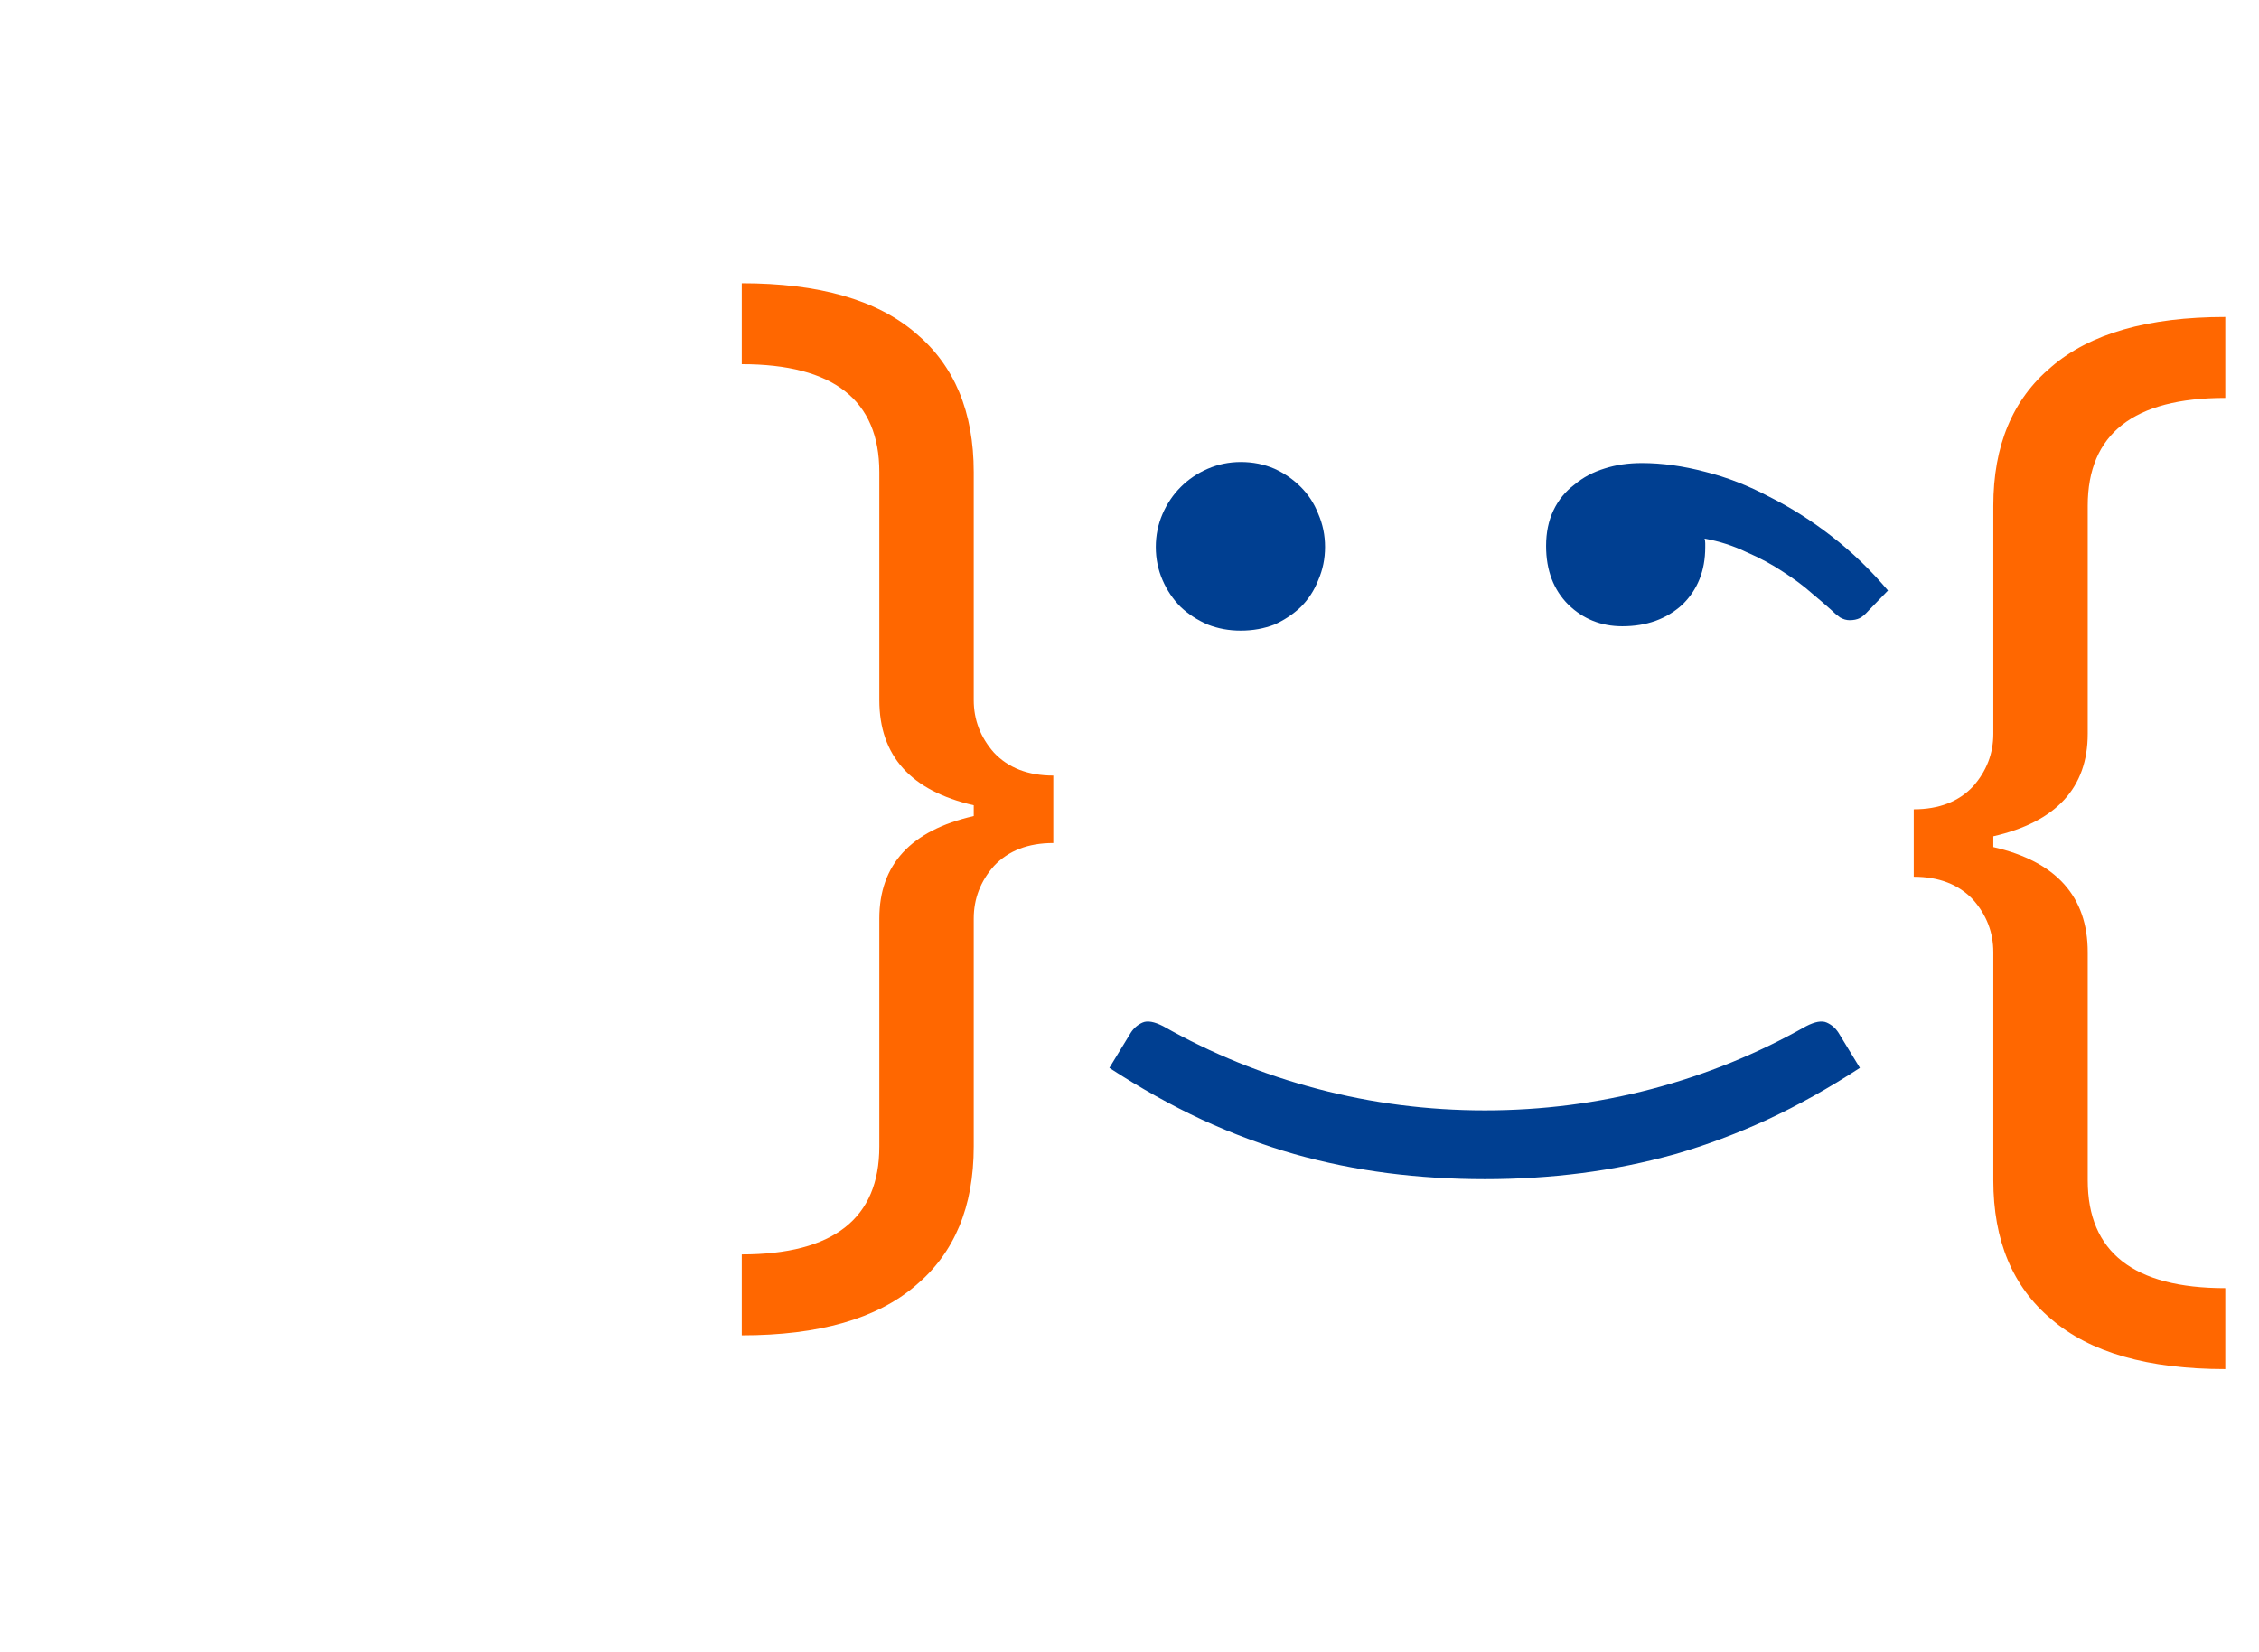
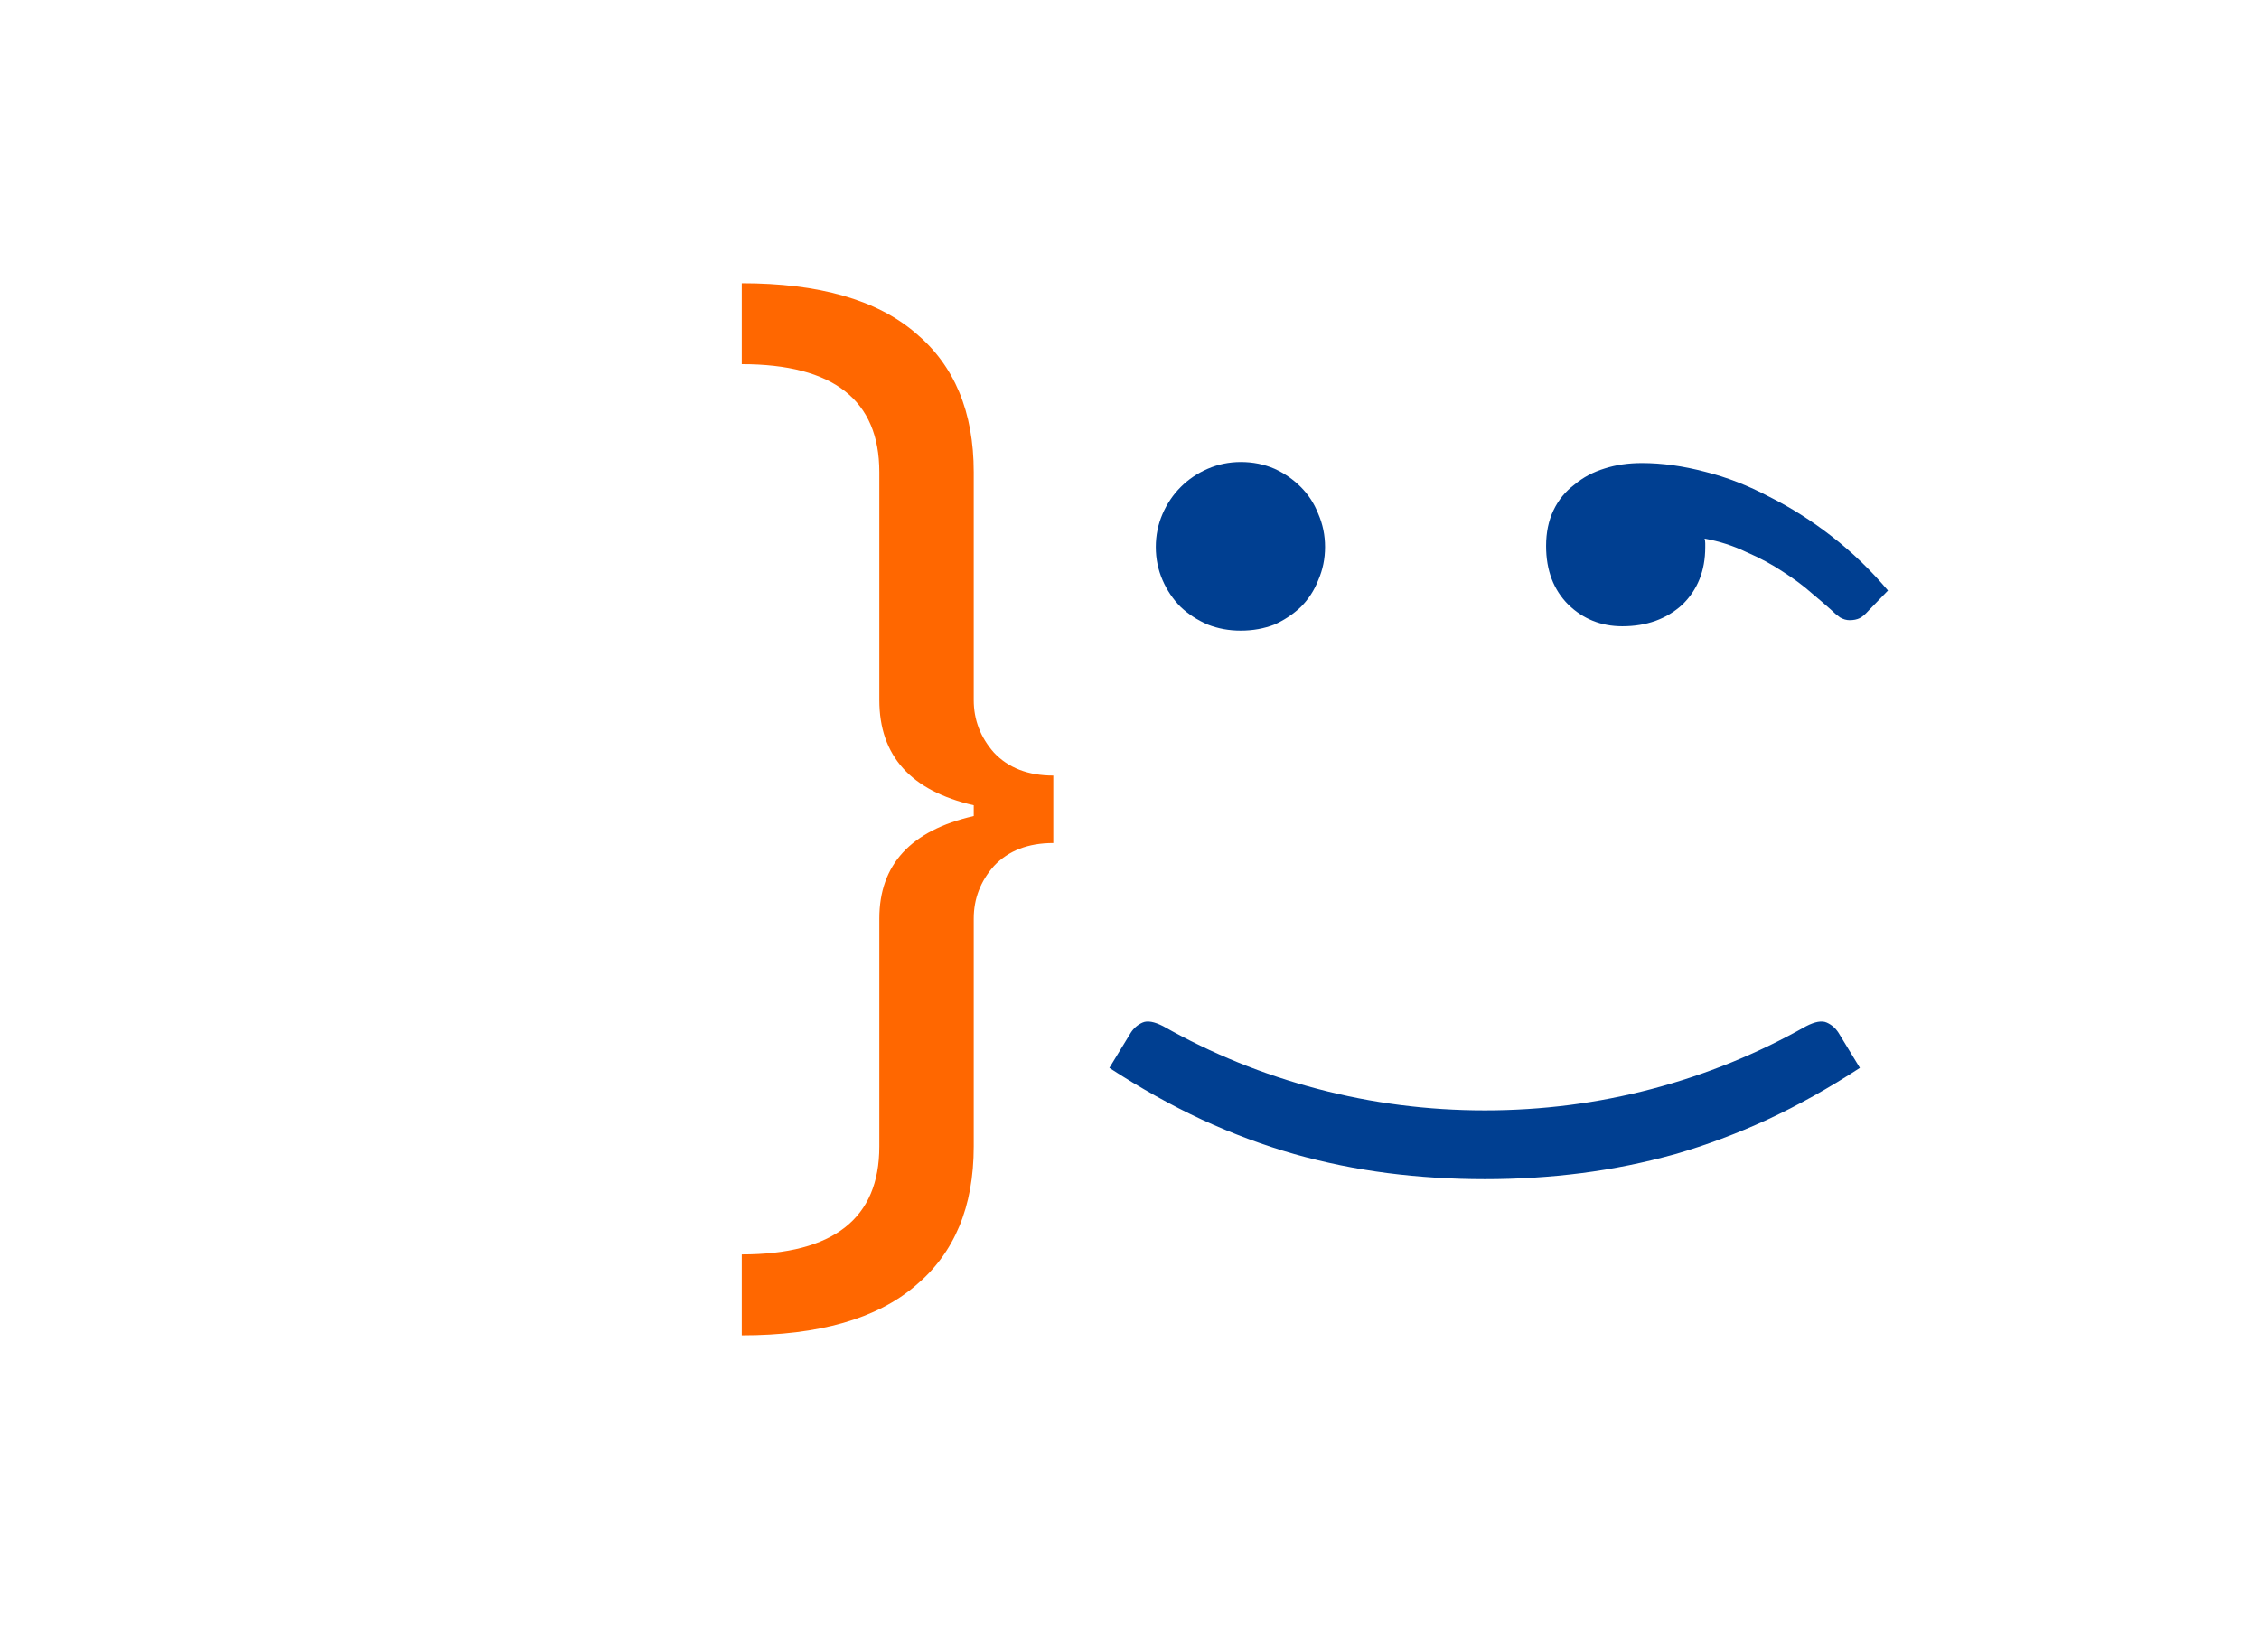
<svg xmlns="http://www.w3.org/2000/svg" width="67" height="49" viewBox="0 0 67 49" fill="none">
  <path d="M44.039 32.928C45.735 32.928 47.387 32.716 48.995 32.292C50.603 31.868 52.127 31.248 53.567 30.432C53.831 30.296 54.035 30.26 54.179 30.324C54.323 30.388 54.439 30.488 54.527 30.624L55.163 31.668C54.243 32.268 53.327 32.78 52.415 33.204C51.511 33.62 50.603 33.96 49.691 34.224C48.771 34.48 47.843 34.668 46.907 34.788C45.971 34.908 45.015 34.968 44.039 34.968C43.055 34.968 42.095 34.908 41.159 34.788C40.223 34.668 39.299 34.48 38.387 34.224C37.467 33.96 36.555 33.62 35.651 33.204C34.739 32.78 33.823 32.268 32.903 31.668L33.539 30.624C33.627 30.488 33.743 30.388 33.887 30.324C34.031 30.26 34.235 30.296 34.499 30.432C35.939 31.248 37.467 31.868 39.083 32.292C40.691 32.716 42.343 32.928 44.039 32.928Z" fill="#003F91" />
  <path d="M55.416 18.112C55.322 18.218 55.236 18.292 55.156 18.332C55.076 18.372 54.976 18.392 54.856 18.392C54.763 18.392 54.669 18.365 54.576 18.312C54.483 18.245 54.396 18.172 54.316 18.092C54.169 17.959 53.976 17.792 53.736 17.592C53.496 17.378 53.209 17.165 52.876 16.952C52.556 16.738 52.196 16.545 51.796 16.372C51.409 16.185 50.996 16.052 50.556 15.972C50.569 16.012 50.576 16.058 50.576 16.112C50.576 16.152 50.576 16.192 50.576 16.232C50.576 16.925 50.349 17.492 49.896 17.932C49.429 18.358 48.836 18.572 48.116 18.572C47.489 18.572 46.956 18.358 46.516 17.932C46.076 17.492 45.856 16.912 45.856 16.192C45.856 15.792 45.929 15.438 46.076 15.132C46.222 14.825 46.429 14.572 46.696 14.372C46.949 14.159 47.249 13.998 47.596 13.892C47.929 13.785 48.296 13.732 48.696 13.732C49.296 13.732 49.922 13.819 50.576 13.992C51.216 14.152 51.849 14.399 52.476 14.732C53.116 15.052 53.736 15.445 54.336 15.912C54.936 16.378 55.489 16.912 55.996 17.512L55.416 18.112Z" fill="#003F91" />
  <path d="M36.8 18.701C36.453 18.702 36.127 18.642 35.82 18.522C35.513 18.389 35.247 18.215 35.02 18.002C34.793 17.775 34.613 17.509 34.48 17.202C34.347 16.895 34.28 16.569 34.28 16.222C34.28 15.876 34.347 15.549 34.48 15.242C34.613 14.935 34.793 14.669 35.02 14.442C35.247 14.215 35.513 14.035 35.82 13.902C36.127 13.768 36.453 13.702 36.8 13.701C37.16 13.701 37.493 13.768 37.8 13.901C38.093 14.034 38.353 14.214 38.58 14.441C38.807 14.668 38.98 14.934 39.1 15.241C39.233 15.548 39.3 15.874 39.3 16.221C39.3 16.568 39.233 16.894 39.1 17.201C38.98 17.508 38.807 17.774 38.58 18.001C38.353 18.215 38.093 18.388 37.8 18.521C37.493 18.641 37.16 18.701 36.8 18.701Z" fill="#003F91" />
  <path d="M28.88 27.24V34C28.88 35.787 28.307 37.16 27.16 38.12C26.013 39.107 24.293 39.6 22 39.6V37.2C24.72 37.2 26.08 36.133 26.08 34V27.24C26.08 25.64 27.013 24.627 28.88 24.2V23.88C27.013 23.453 26.08 22.413 26.08 20.76V14C26.08 11.867 24.72 10.8 22 10.8V8.4C24.293 8.4 26.013 8.893 27.16 9.88C28.307 10.84 28.88 12.213 28.88 14V20.76C28.88 21.347 29.08 21.867 29.48 22.32C29.907 22.773 30.493 23 31.24 23V25C30.493 25 29.907 25.227 29.48 25.68C29.08 26.133 28.88 26.653 28.88 27.24Z" fill="#FF6700" />
-   <path d="M59.12 21.76L59.12 15C59.12 13.213 59.693 11.84 60.84 10.88C61.987 9.893 63.707 9.4 66 9.4V11.8C63.28 11.8 61.92 12.867 61.92 15L61.92 21.76C61.92 23.36 60.987 24.373 59.12 24.8V25.12C60.987 25.547 61.92 26.587 61.92 28.24L61.92 35C61.92 37.133 63.28 38.2 66 38.2V40.6C63.707 40.6 61.987 40.107 60.84 39.12C59.693 38.16 59.12 36.787 59.12 35L59.12 28.24C59.12 27.653 58.92 27.133 58.52 26.68C58.093 26.227 57.507 26 56.76 26V24C57.507 24 58.093 23.773 58.52 23.32C58.92 22.867 59.12 22.347 59.12 21.76Z" fill="#FF6700" />
</svg>